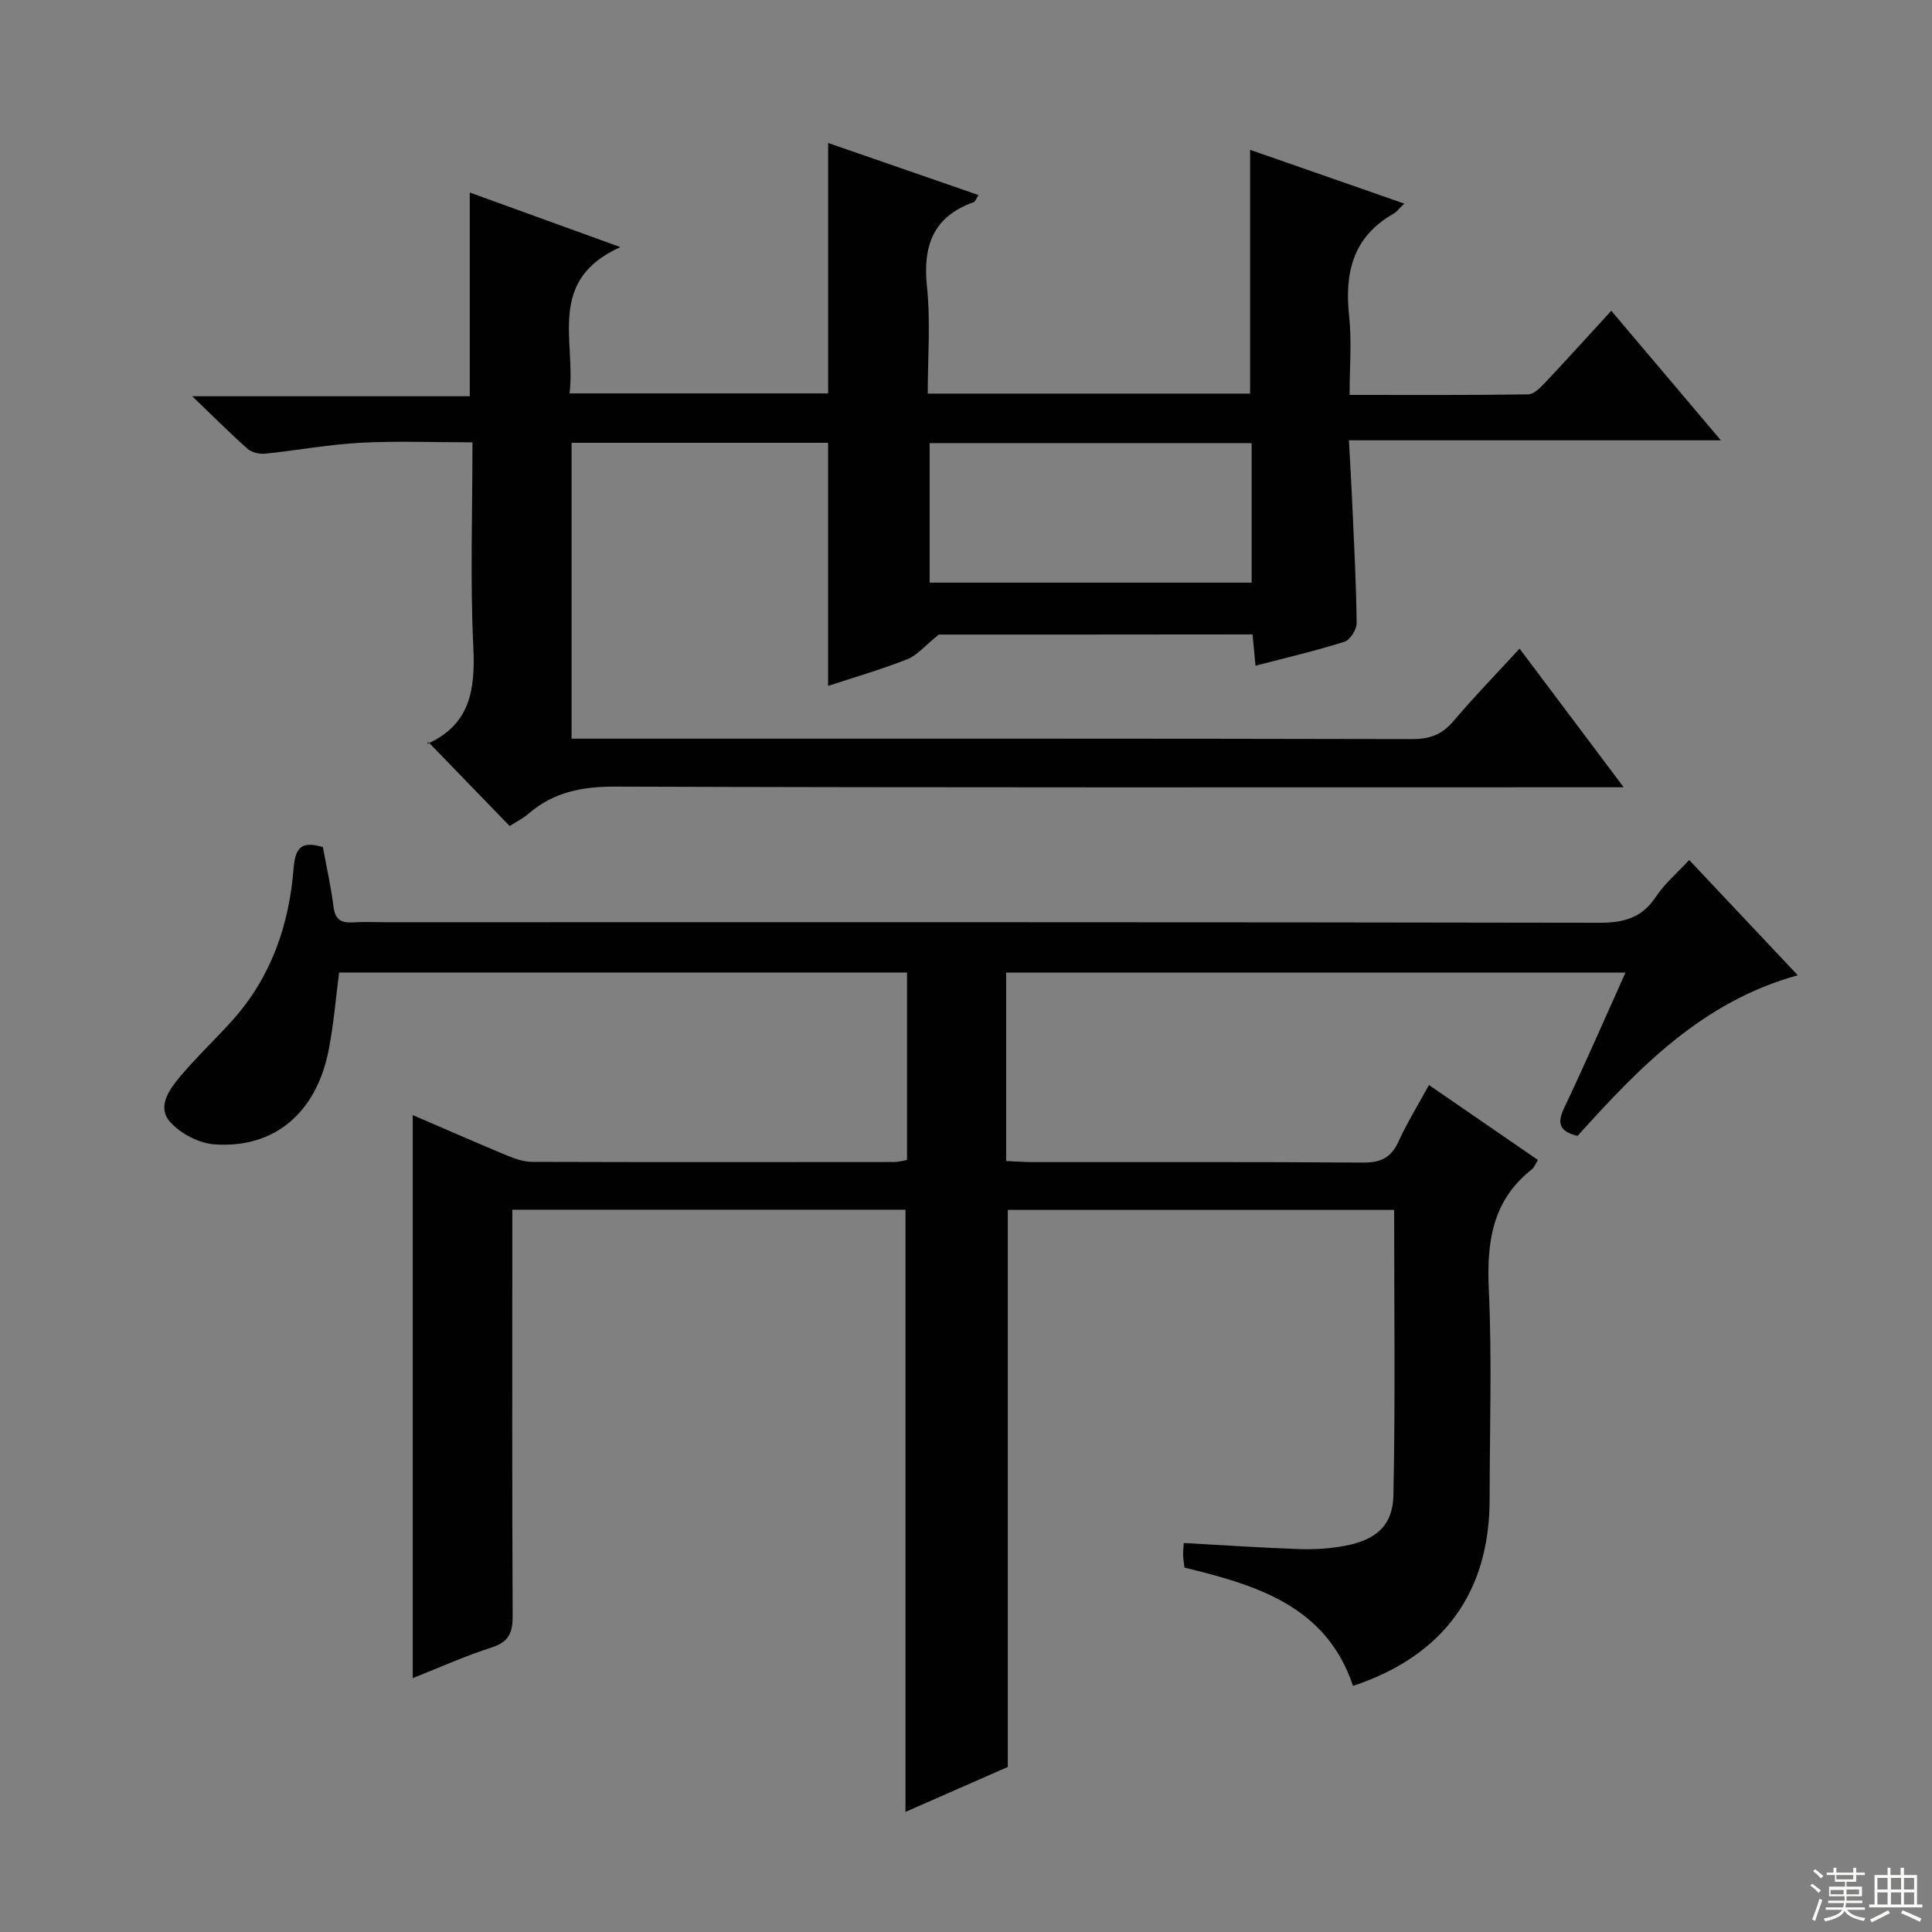
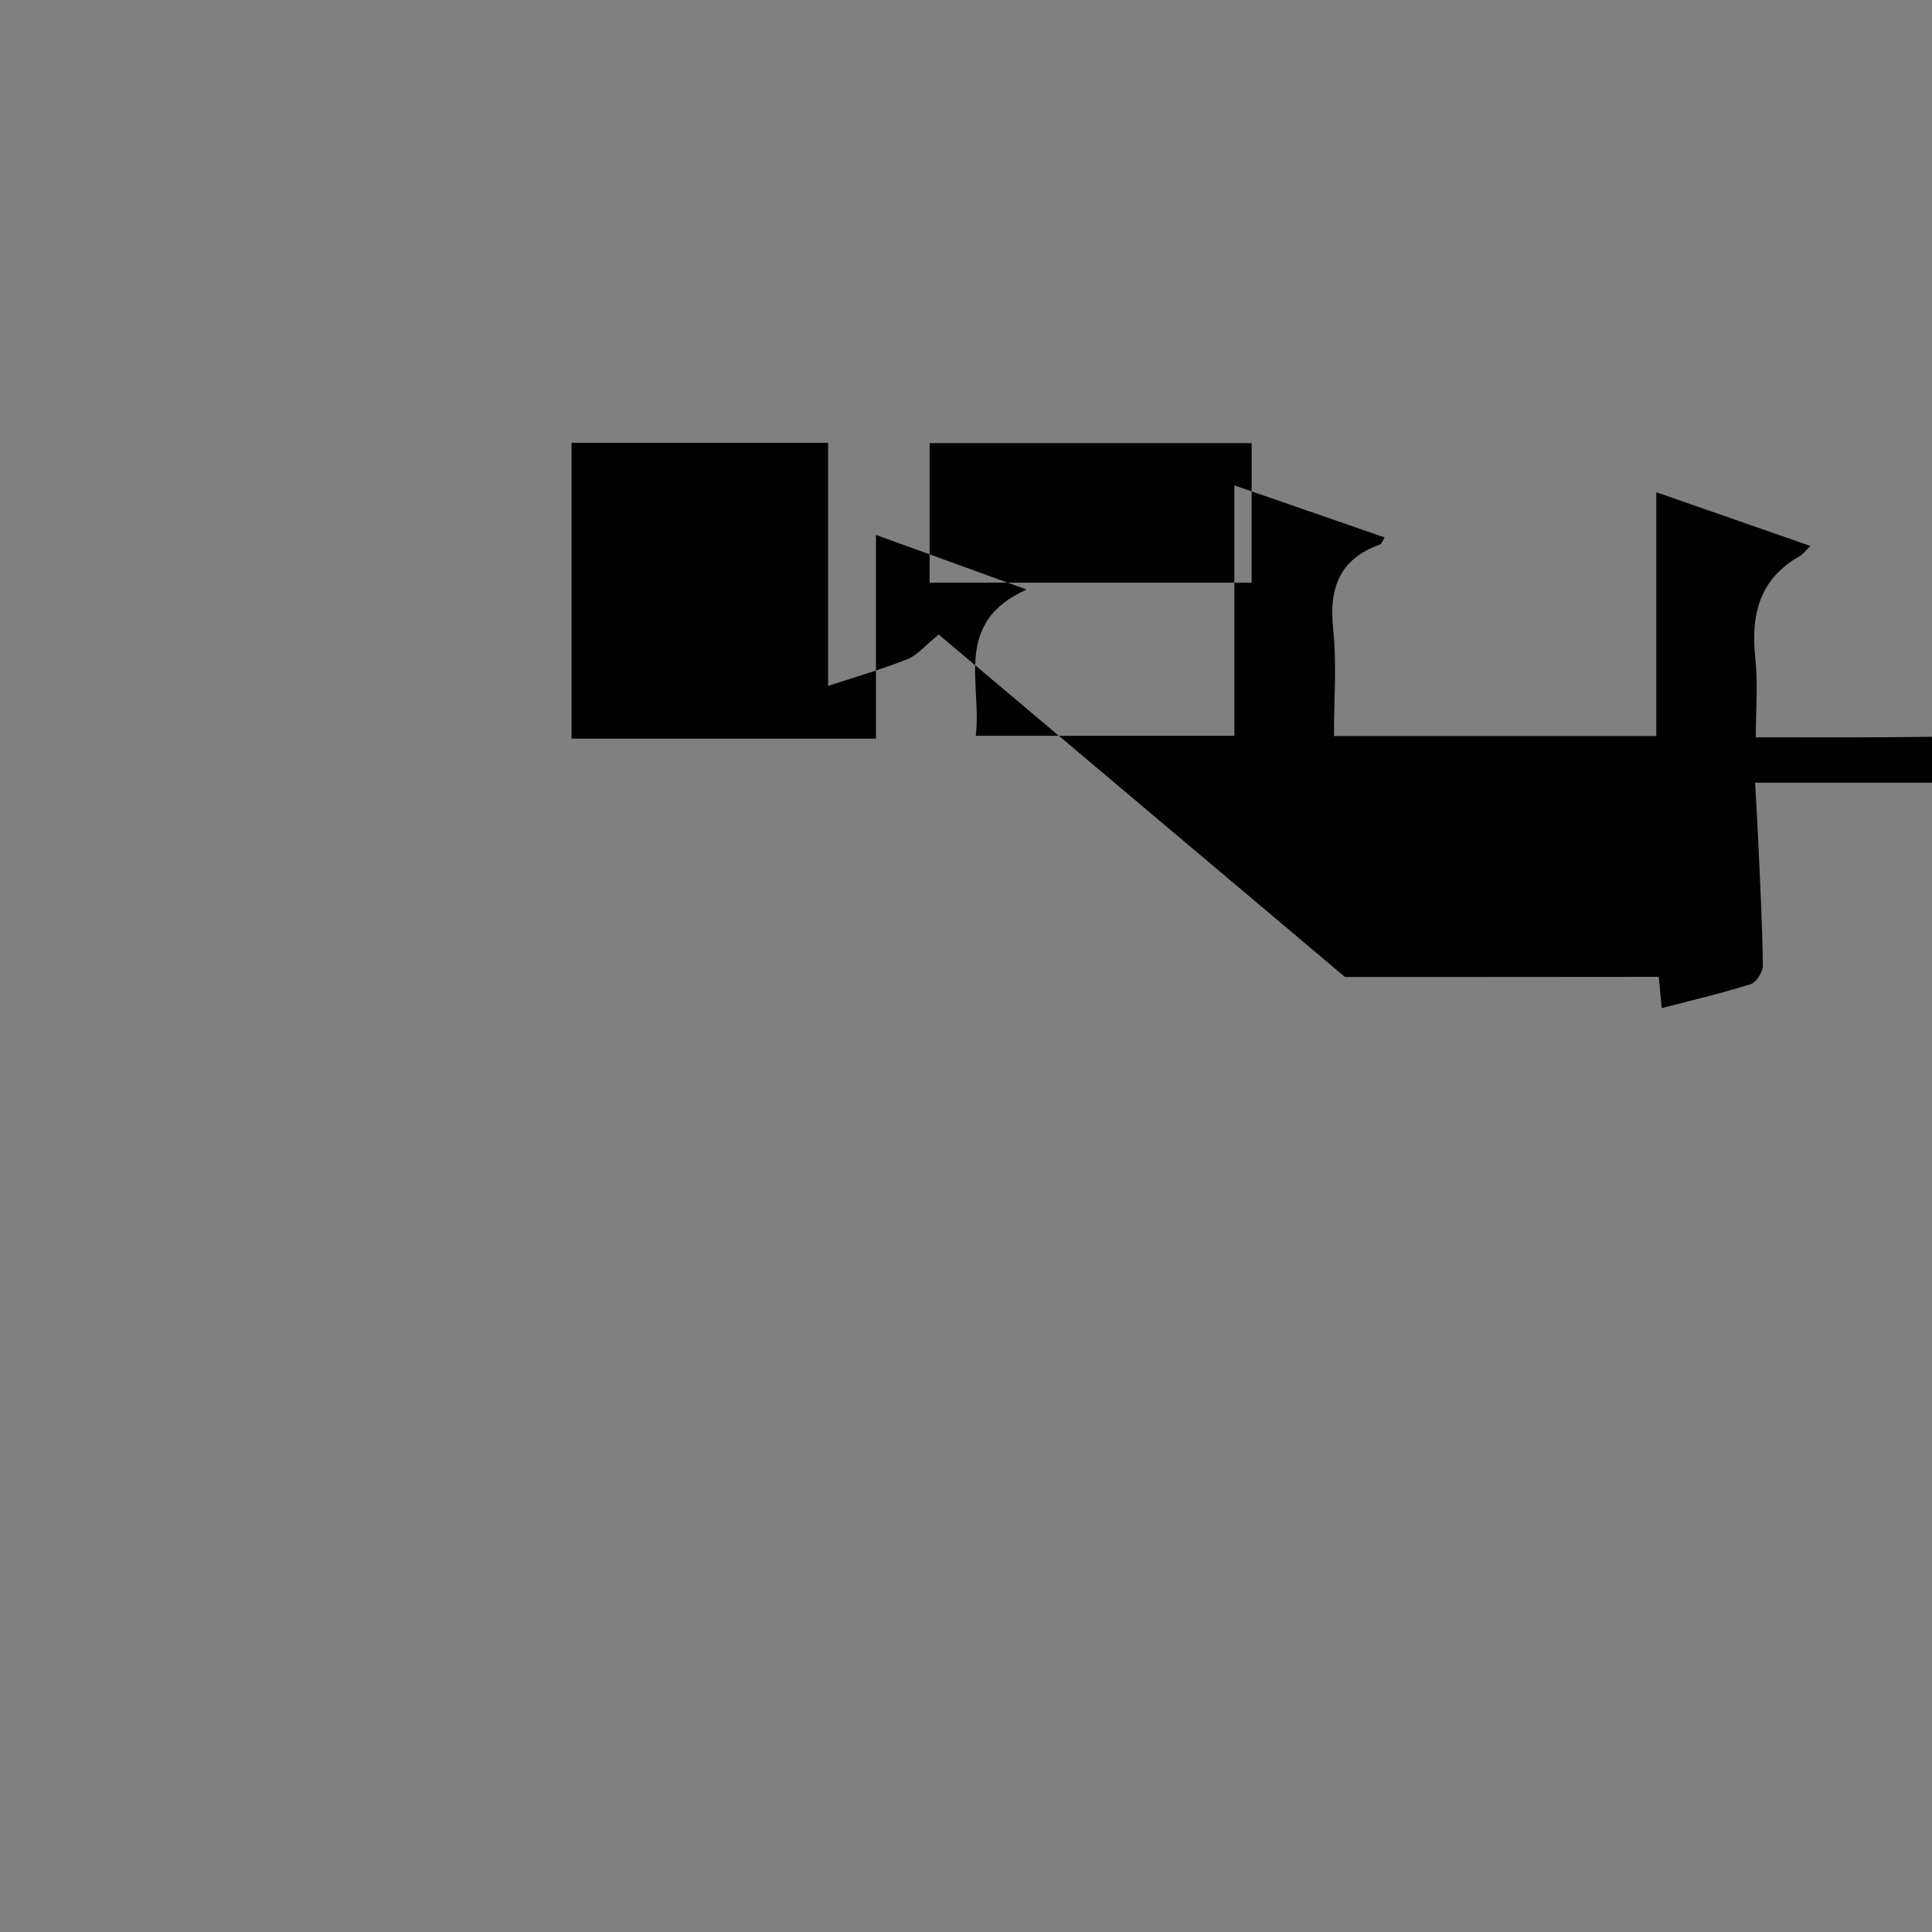
<svg xmlns="http://www.w3.org/2000/svg" enable-background="new 0 0 400 400" viewBox="0 0 400 400">
  <rect x="0" y="0" width="400" height="400" fill="#808080" stroke="none" />
-   <path d="m66.85 175.38c.78 4.25 1.7 8.3 2.21 12.41.33 2.63 1.58 3.31 3.96 3.18 2.49-.14 5-.03 7.5-.03 83.49 0 166.98-.05 250.47.11 5.1.01 8.9-.93 11.83-5.36 1.79-2.72 4.39-4.91 6.91-7.63 7.45 7.9 14.73 15.63 22.48 23.86-19.76 5.45-32.86 19.13-45.6 33.26-3.47-.87-4.4-2.35-2.8-5.72 4.34-9.12 8.36-18.4 12.73-28.1-43.01 0-85.5 0-128.23 0v39.01c1.83.08 3.61.22 5.4.23 22.83.02 45.66-.07 68.49.1 3.66.03 5.82-1.01 7.35-4.36 1.77-3.89 4.04-7.55 6.3-11.7 7.74 5.33 15.08 10.37 22.56 15.52-.55.88-.77 1.57-1.24 1.93-8.21 6.43-9.38 15.04-8.93 24.87.67 14.47.18 28.99.17 43.49-.02 19.23-9.55 32.37-28.28 38.6-5.53-16.53-19.89-20.85-34.89-24.49-.1-.87-.26-1.66-.28-2.46-.03-.81.07-1.62.12-2.64 8.1.44 15.99.99 23.9 1.26 3.12.11 6.32-.09 9.39-.66 6.45-1.2 9.99-4.15 10.12-10.45.41-19.6.15-39.21.15-59.11-26.84 0-53.28 0-79.99 0v115.33c-6.56 2.88-13.79 6.05-21.18 9.3 0-41.76 0-83.08 0-124.67-26.94 0-53.85 0-81.4 0v5.54c0 26.16-.06 52.33.07 78.49.02 3.44-.71 5.43-4.29 6.58-5.48 1.75-10.76 4.14-16.4 6.37 0-39.04 0-77.54 0-116.58 6.5 2.8 12.99 5.66 19.54 8.38 1.65.69 3.49 1.31 5.24 1.31 25 .08 49.99.05 74.99.03.8 0 1.6-.25 2.57-.41 0-12.94 0-25.72 0-38.82-39.03 0-77.95 0-117.58 0-.68 5.18-1.11 10.72-2.18 16.13-2.57 13-11.32 20.38-23.7 19.44-3.22-.24-7.06-2.27-9.18-4.72-2.68-3.1-.06-6.69 2.17-9.34 3.41-4.06 7.31-7.71 10.85-11.67 7.98-8.91 11.68-19.68 12.61-31.34.35-4.31 1.53-5.81 6.07-4.47z" fill="#010102" />
-   <path d="m194.36 131.38c-2.92 2.35-4.49 4.32-6.52 5.11-5.38 2.12-10.96 3.73-16.39 5.52 0-16.93 0-33.49 0-50.33-17.57 0-35.17 0-53.11 0v61.25h5.56c56.16 0 112.33-.04 168.49.09 3.67.01 6.21-.96 8.56-3.75 4.19-4.95 8.72-9.6 13.66-14.98 7.1 9.46 13.99 18.63 21.56 28.71-2.82 0-4.57 0-6.32 0-67.5 0-135 .09-202.49-.14-6.86-.02-12.74 1.13-17.93 5.6-1.24 1.07-2.75 1.81-3.91 2.56-5.67-5.85-11.18-11.54-16.84-17.39-.42.66-.36.44-.24.39 8.85-3.95 9.98-11.12 9.56-19.93-.67-13.95-.18-27.95-.18-42.51-7.97 0-15.59-.31-23.17.09-6.61.35-13.17 1.59-19.77 2.26-1.17.12-2.75-.24-3.6-.99-3.58-3.17-6.96-6.56-11.48-10.9h57.46c0-14.22 0-27.92 0-42.18 9.89 3.58 19.75 7.16 31.18 11.3-15.33 6.9-9.18 19.4-10.52 30.29h53.54c0-17.24 0-34.27 0-51.85 10.4 3.6 20.66 7.16 31.12 10.78-.46.72-.63 1.35-.98 1.47-8.4 2.99-10.57 9.02-9.68 17.49.76 7.21.16 14.57.16 22.15h66.74c0-16.8 0-33.5 0-50.47 10.28 3.58 20.85 7.27 31.92 11.13-1.08 1.03-1.58 1.73-2.27 2.12-8.35 4.77-10.12 12.18-9.15 21.13.57 5.23.1 10.57.1 16.36 12.75 0 24.87.07 36.98-.11 1.19-.02 2.53-1.4 3.5-2.43 4.45-4.72 8.8-9.54 13.7-14.88 7.4 8.75 14.62 17.28 22.69 26.82-26.15 0-51.13 0-77.01 0 .27 4.98.52 9.2.71 13.44.36 8.14.8 16.28.89 24.42.01 1.32-1.36 3.48-2.53 3.85-5.96 1.88-12.08 3.31-18.41 4.96-.21-2.22-.39-4.17-.61-6.48-22.16.03-44.24.03-64.97.03zm-1.89-39.64v28.89h66.67c0-9.83 0-19.35 0-28.89-22.52 0-44.58 0-66.67 0z" fill="#010102" />
+   <path d="m194.36 131.38c-2.92 2.35-4.49 4.32-6.52 5.11-5.38 2.12-10.96 3.73-16.39 5.52 0-16.93 0-33.49 0-50.33-17.57 0-35.17 0-53.11 0v61.25h5.56h57.46c0-14.22 0-27.92 0-42.18 9.89 3.58 19.75 7.16 31.18 11.3-15.33 6.9-9.18 19.4-10.52 30.29h53.54c0-17.24 0-34.27 0-51.85 10.4 3.6 20.66 7.16 31.12 10.78-.46.72-.63 1.35-.98 1.47-8.4 2.99-10.57 9.02-9.68 17.49.76 7.21.16 14.57.16 22.15h66.74c0-16.8 0-33.5 0-50.47 10.28 3.58 20.85 7.27 31.92 11.13-1.08 1.03-1.58 1.73-2.27 2.12-8.35 4.77-10.12 12.18-9.15 21.13.57 5.23.1 10.57.1 16.36 12.75 0 24.87.07 36.98-.11 1.19-.02 2.53-1.4 3.5-2.43 4.45-4.72 8.8-9.54 13.7-14.88 7.4 8.75 14.62 17.28 22.69 26.82-26.15 0-51.13 0-77.01 0 .27 4.98.52 9.2.71 13.44.36 8.14.8 16.28.89 24.42.01 1.32-1.36 3.48-2.53 3.85-5.96 1.88-12.08 3.31-18.41 4.96-.21-2.22-.39-4.17-.61-6.48-22.16.03-44.24.03-64.97.03zm-1.89-39.64v28.89h66.67c0-9.83 0-19.35 0-28.89-22.52 0-44.58 0-66.67 0z" fill="#010102" />
  <g fill="#fbfcfa">
-     <path d="m374.8 390.4.4-.4c.7.5 1.3 1 1.8 1.4l-.5.5c-.5-.6-1.1-1.1-1.7-1.5zm1 7.3-.6-.3c.5-1.4 1.1-2.8 1.5-4.3.2.1.4.2.6.3-.5 1.3-1 2.8-1.5 4.3zm-.4-10.3.4-.4c.4.3 1 .8 1.7 1.4l-.5.5c-.4-.5-1-1-1.6-1.5zm2.5.3h1.7v-1h.6v1h3.5v-1h.6v1h1.8v.5h-1.8v1.4h-2v1h3.2v2h-3.2v.9h3.3v.5h-3.4c0 .3-.1.6-.1.9h4v.5h-3.7c.7.9 1.9 1.5 3.8 1.7-.1.2-.2.4-.3.6-2.1-.4-3.5-1.1-4-2.1-.4 1-1.8 1.7-4 2.2-.1-.2-.2-.4-.3-.6 2.1-.4 3.4-1 3.8-1.8h-3.4v-.5h3.6c.1-.3.1-.6.2-.9h-3.3v-.5h3.4c0-.3 0-.6 0-.9h-3.2v-2h3.3v-1h-2.1v-1.4h-1.7v-.5zm1.1 3.5v1h2.7c0-.3 0-.4 0-.4 0-.1 0-.2 0-.2 0-.1 0-.2 0-.3h-2.7zm1.2-3v.9h3.5v-.9zm4.7 3h-2.6v.6.4h2.6z" />
-     <path d="m393.6 386.7h.6v1.5h2.7v6.1h1.1v.6h-11v-.6h1.1v-6.1h2.7v-1.5h.6v1.5h2.1v-1.5zm-2.7 8.8.4.6c-1.2.6-2.5 1.3-3.8 1.9-.1-.2-.2-.4-.3-.6 1.2-.6 2.5-1.2 3.7-1.9zm-2.2-6.7v2.4h2.1v-2.4zm0 3v2.5h2.1v-2.5zm2.8-3v2.4h2.1v-2.4zm0 3v2.5h2.1v-2.5zm6 6.1c-1.4-.7-2.7-1.3-3.9-1.8l.3-.6c1.5.6 2.7 1.2 3.9 1.7zm-1.2-9.1h-2.1v2.4h2.1zm-2.1 3v2.5h2.1v-2.5z" />
-   </g>
+     </g>
</svg>